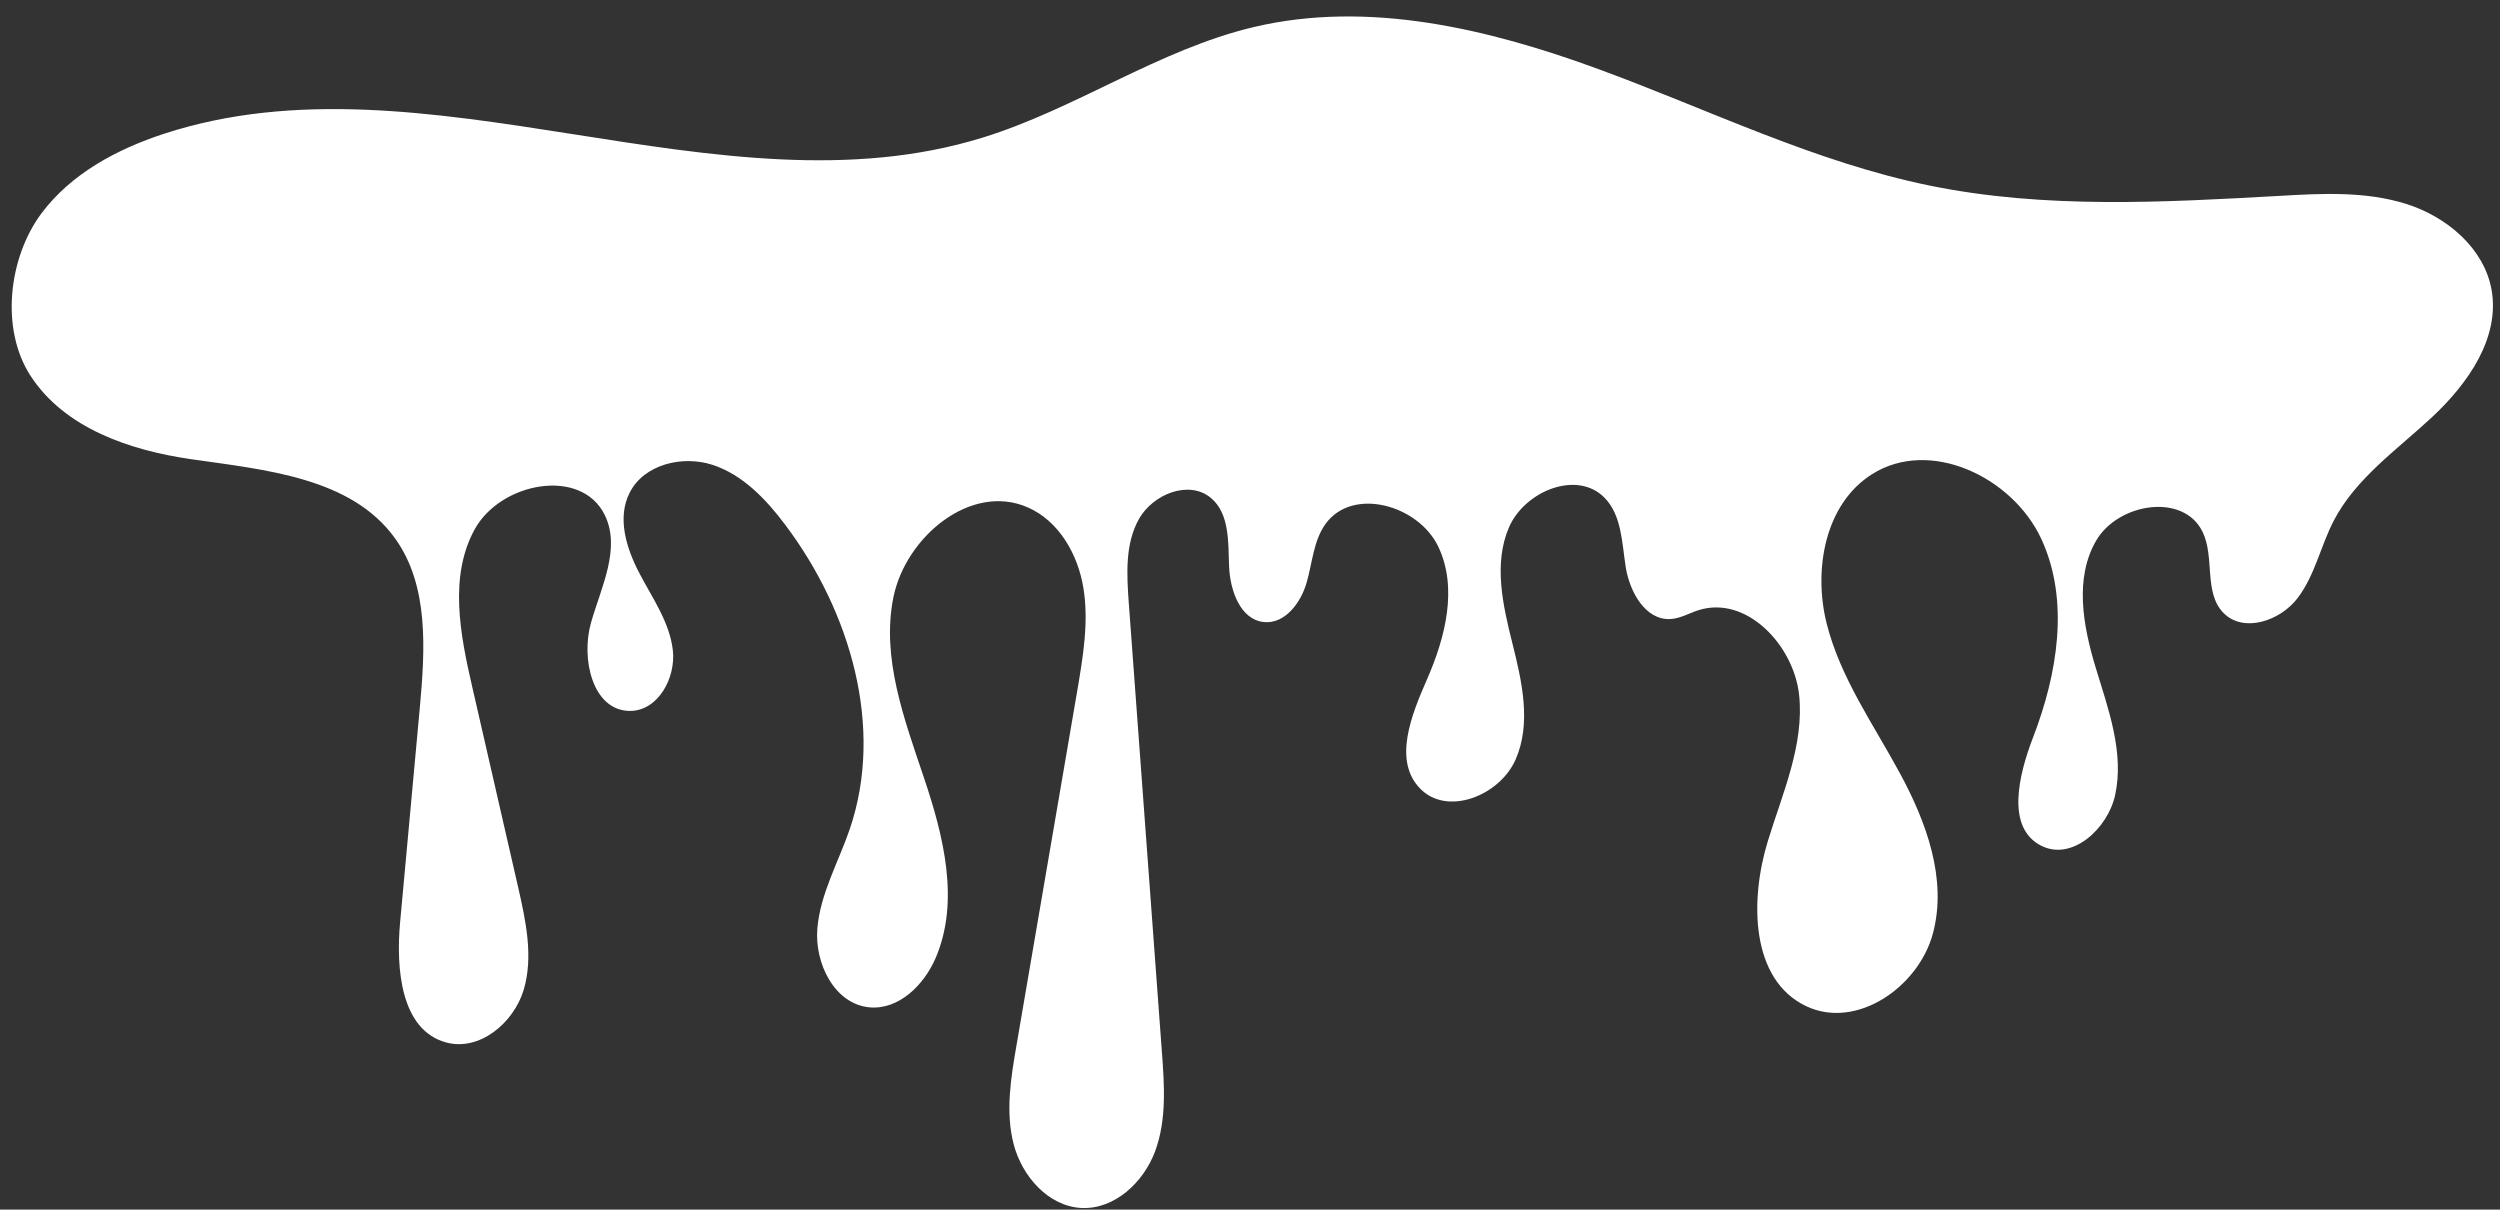
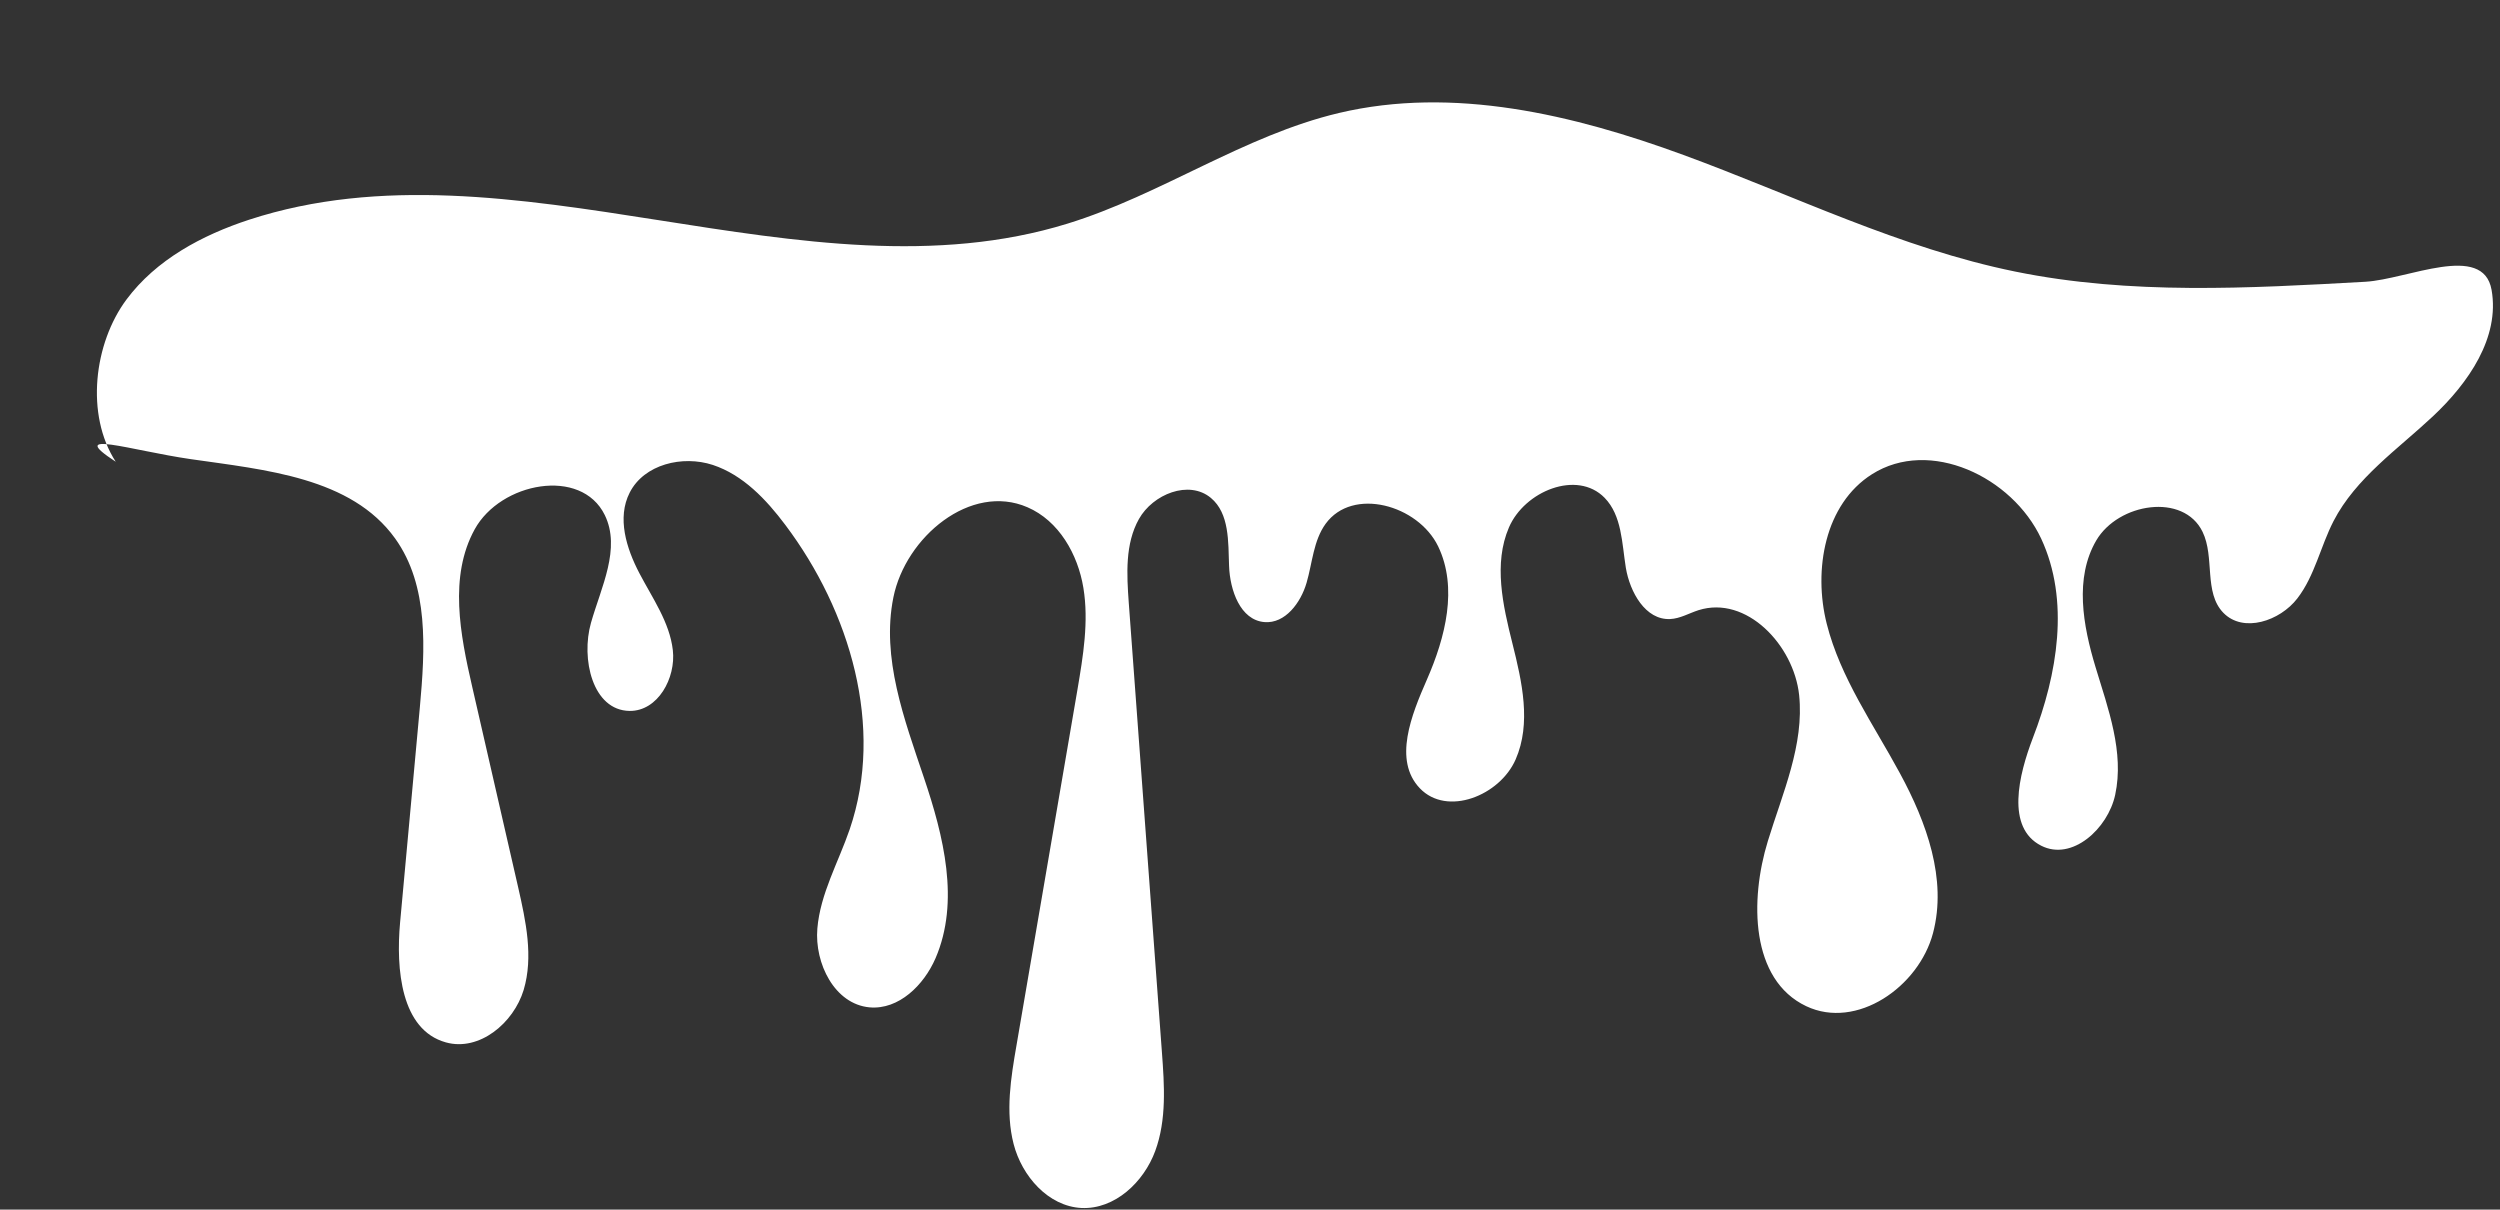
<svg xmlns="http://www.w3.org/2000/svg" fill="#000000" height="832" preserveAspectRatio="xMidYMid meet" version="1" viewBox="138.8 663.4 1719.6 832.0" width="1719.6" zoomAndPan="magnify">
  <rect x="138.8" y="663.4" width="1719.6" height="832.0" fill="#333333" stroke="none" />
  <g id="change1_1">
-     <path d="M269.9,979.2c51.3,7.4,110.5,12.5,140.7,54.6c23.3,32.5,20.6,76.2,17,116c-4.5,49.4-9.1,98.8-13.6,148.1 c-2.9,32,0.5,73.9,31.5,82.5c23,6.4,46.6-13.3,53.5-36.1c6.8-22.8,1.5-47.3-3.8-70.6c-10.5-46-21.1-91.9-31.6-137.9 c-8.3-36-16.1-75.9,1.7-108.3c17.8-32.4,73.3-43,89.5-9.8c11.2,23-2.5,49.5-9.5,74.1s1,60.3,26.6,60.6c19.4,0.2,31.9-22.6,29.7-41.8 c-2.2-19.2-14-35.7-23-52.9s-15.5-38.1-6.7-55.4c9.9-19.6,36.4-25.9,57.2-19.1c20.8,6.9,36.7,23.7,49.9,41.3 c44.6,59.3,68.2,139,44.3,209.2c-7.8,22.8-20.3,44.4-22.3,68.4c-2,24,11.9,52,35.9,54.2c20.1,1.8,37.4-15.3,45.4-33.8 c16.8-39,5.6-83.9-8-124.2c-13.5-40.2-29.4-82.4-21-124c8.4-41.6,53.2-78.9,92.2-62c21.6,9.3,34.7,32.3,38.5,55.5s-0.2,46.9-4.1,70 c-14,81.5-27.9,163-41.9,244.5c-3.9,22.5-7.7,45.9-2,68s23.8,42.8,46.6,44c22.9,1.1,42.9-17.7,50.8-39.2c7.9-21.5,6.3-45.2,4.6-68 c-7.6-103-15.2-206.1-22.8-309.1c-1.4-19.6-2.6-40.5,7-57.6s34.4-27.1,49.5-14.5c12.8,10.7,11.9,30.1,12.5,46.8s7.7,37.2,24.3,38.6 c14.3,1.2,25-13.3,29-27s4.7-29,13.1-40.6c18.6-25.6,63.6-13,77.4,15.5c13.7,28.5,5,62.6-7.7,91.6c-10.7,24.4-23.3,55.5-4.9,74.8 c18.7,19.6,55,5.1,65.9-19.8s4.4-53.5-2.2-79.8c-6.6-26.3-13.1-54.9-2.4-79.8c10.7-24.9,46.8-39.8,65.8-20.4 c11.9,12.2,11.9,31.2,14.6,48.1c2.8,16.8,13.5,36.1,30.5,35.3c6.8-0.3,13-4,19.5-6.1c32.9-10.4,65.5,24,69.2,58.3 c3.6,34.3-11.4,67.5-21.5,100.5c-12.5,40.6-12,95.4,26.4,113.6c34.6,16.4,77.4-13.2,87.2-50.3s-4.5-76.2-22.7-109.8 c-18.2-33.7-41-65.7-50.4-102.9c-9.4-37.2-1.3-82.4,31.1-102.9c39.7-25.2,96.5,1.7,116.4,44.3c19.8,42.6,11.2,93.2-5.7,137 c-9.8,25.6-18.7,61.8,5.7,74.2c21.2,10.8,45.9-11.7,50.9-35c6.3-29.3-4.8-59.1-13.5-87.8c-8.7-28.7-14.6-61.4,0.5-87.2 c15.2-25.8,60-32.9,73.1-5.9c8.5,17.5,0.7,41.7,14.3,55.7c13.7,14.1,38.9,5.7,50.9-9.9c12-15.6,15.9-35.7,24.9-53.2 c15.3-29.6,44.1-49.3,68.4-72.1c24.3-22.8,46.1-54.1,40.3-86.9c-5.1-28.7-30.8-50.3-58.6-59.1s-57.7-7.3-86.8-5.6 c-80.4,4.5-161.9,9.1-240.8-7c-79.1-16.1-152.4-52.4-228.2-80.2c-75.8-27.8-158.4-47.5-237-28.9c-65.5,15.5-122.4,56.3-186.7,76.1 c-181,55.9-382.7-61.5-562.9-2.7c-32.4,10.6-64,27.5-84.4,54.9c-22.4,30.1-28.4,79.2-7.4,111.6C183.4,958.2,228.6,973.2,269.9,979.2 z" fill="#ffffff" />
+     <path d="M269.9,979.2c51.3,7.4,110.5,12.5,140.7,54.6c23.3,32.5,20.6,76.2,17,116c-4.5,49.4-9.1,98.8-13.6,148.1 c-2.9,32,0.5,73.9,31.5,82.5c23,6.4,46.6-13.3,53.5-36.1c6.8-22.8,1.5-47.3-3.8-70.6c-10.5-46-21.1-91.9-31.6-137.9 c-8.3-36-16.1-75.9,1.7-108.3c17.8-32.4,73.3-43,89.5-9.8c11.2,23-2.5,49.5-9.5,74.1s1,60.3,26.6,60.6c19.4,0.2,31.9-22.6,29.7-41.8 c-2.2-19.2-14-35.7-23-52.9s-15.5-38.1-6.7-55.4c9.9-19.6,36.4-25.9,57.2-19.1c20.8,6.9,36.7,23.7,49.9,41.3 c44.6,59.3,68.2,139,44.3,209.2c-7.8,22.8-20.3,44.4-22.3,68.4c-2,24,11.9,52,35.9,54.2c20.1,1.8,37.4-15.3,45.4-33.8 c16.8-39,5.6-83.9-8-124.2c-13.5-40.2-29.4-82.4-21-124c8.4-41.6,53.2-78.9,92.2-62c21.6,9.3,34.7,32.3,38.5,55.5s-0.2,46.9-4.1,70 c-14,81.5-27.9,163-41.9,244.5c-3.9,22.5-7.7,45.9-2,68s23.8,42.8,46.6,44c22.9,1.1,42.9-17.7,50.8-39.2c7.9-21.5,6.3-45.2,4.6-68 c-7.6-103-15.2-206.1-22.8-309.1c-1.4-19.6-2.6-40.5,7-57.6s34.4-27.1,49.5-14.5c12.8,10.7,11.9,30.1,12.5,46.8s7.7,37.2,24.3,38.6 c14.3,1.2,25-13.3,29-27s4.7-29,13.1-40.6c18.6-25.6,63.6-13,77.4,15.5c13.7,28.5,5,62.6-7.7,91.6c-10.7,24.4-23.3,55.5-4.9,74.8 c18.7,19.6,55,5.1,65.9-19.8s4.4-53.5-2.2-79.8c-6.6-26.3-13.1-54.9-2.4-79.8c10.7-24.9,46.8-39.8,65.8-20.4 c11.9,12.2,11.9,31.2,14.6,48.1c2.8,16.8,13.5,36.1,30.5,35.3c6.8-0.3,13-4,19.5-6.1c32.9-10.4,65.5,24,69.2,58.3 c3.6,34.3-11.4,67.5-21.5,100.5c-12.5,40.6-12,95.4,26.4,113.6c34.6,16.4,77.4-13.2,87.2-50.3s-4.5-76.2-22.7-109.8 c-18.2-33.7-41-65.7-50.4-102.9c-9.4-37.2-1.3-82.4,31.1-102.9c39.7-25.2,96.5,1.7,116.4,44.3c19.8,42.6,11.2,93.2-5.7,137 c-9.8,25.6-18.7,61.8,5.7,74.2c21.2,10.8,45.9-11.7,50.9-35c6.3-29.3-4.8-59.1-13.5-87.8c-8.7-28.7-14.6-61.4,0.5-87.2 c15.2-25.8,60-32.9,73.1-5.9c8.5,17.5,0.7,41.7,14.3,55.7c13.7,14.1,38.9,5.7,50.9-9.9c12-15.6,15.9-35.7,24.9-53.2 c15.3-29.6,44.1-49.3,68.4-72.1c24.3-22.8,46.1-54.1,40.3-86.9s-57.7-7.3-86.8-5.6 c-80.4,4.5-161.9,9.1-240.8-7c-79.1-16.1-152.4-52.4-228.2-80.2c-75.8-27.8-158.4-47.5-237-28.9c-65.5,15.5-122.4,56.3-186.7,76.1 c-181,55.9-382.7-61.5-562.9-2.7c-32.4,10.6-64,27.5-84.4,54.9c-22.4,30.1-28.4,79.2-7.4,111.6C183.4,958.2,228.6,973.2,269.9,979.2 z" fill="#ffffff" />
  </g>
</svg>